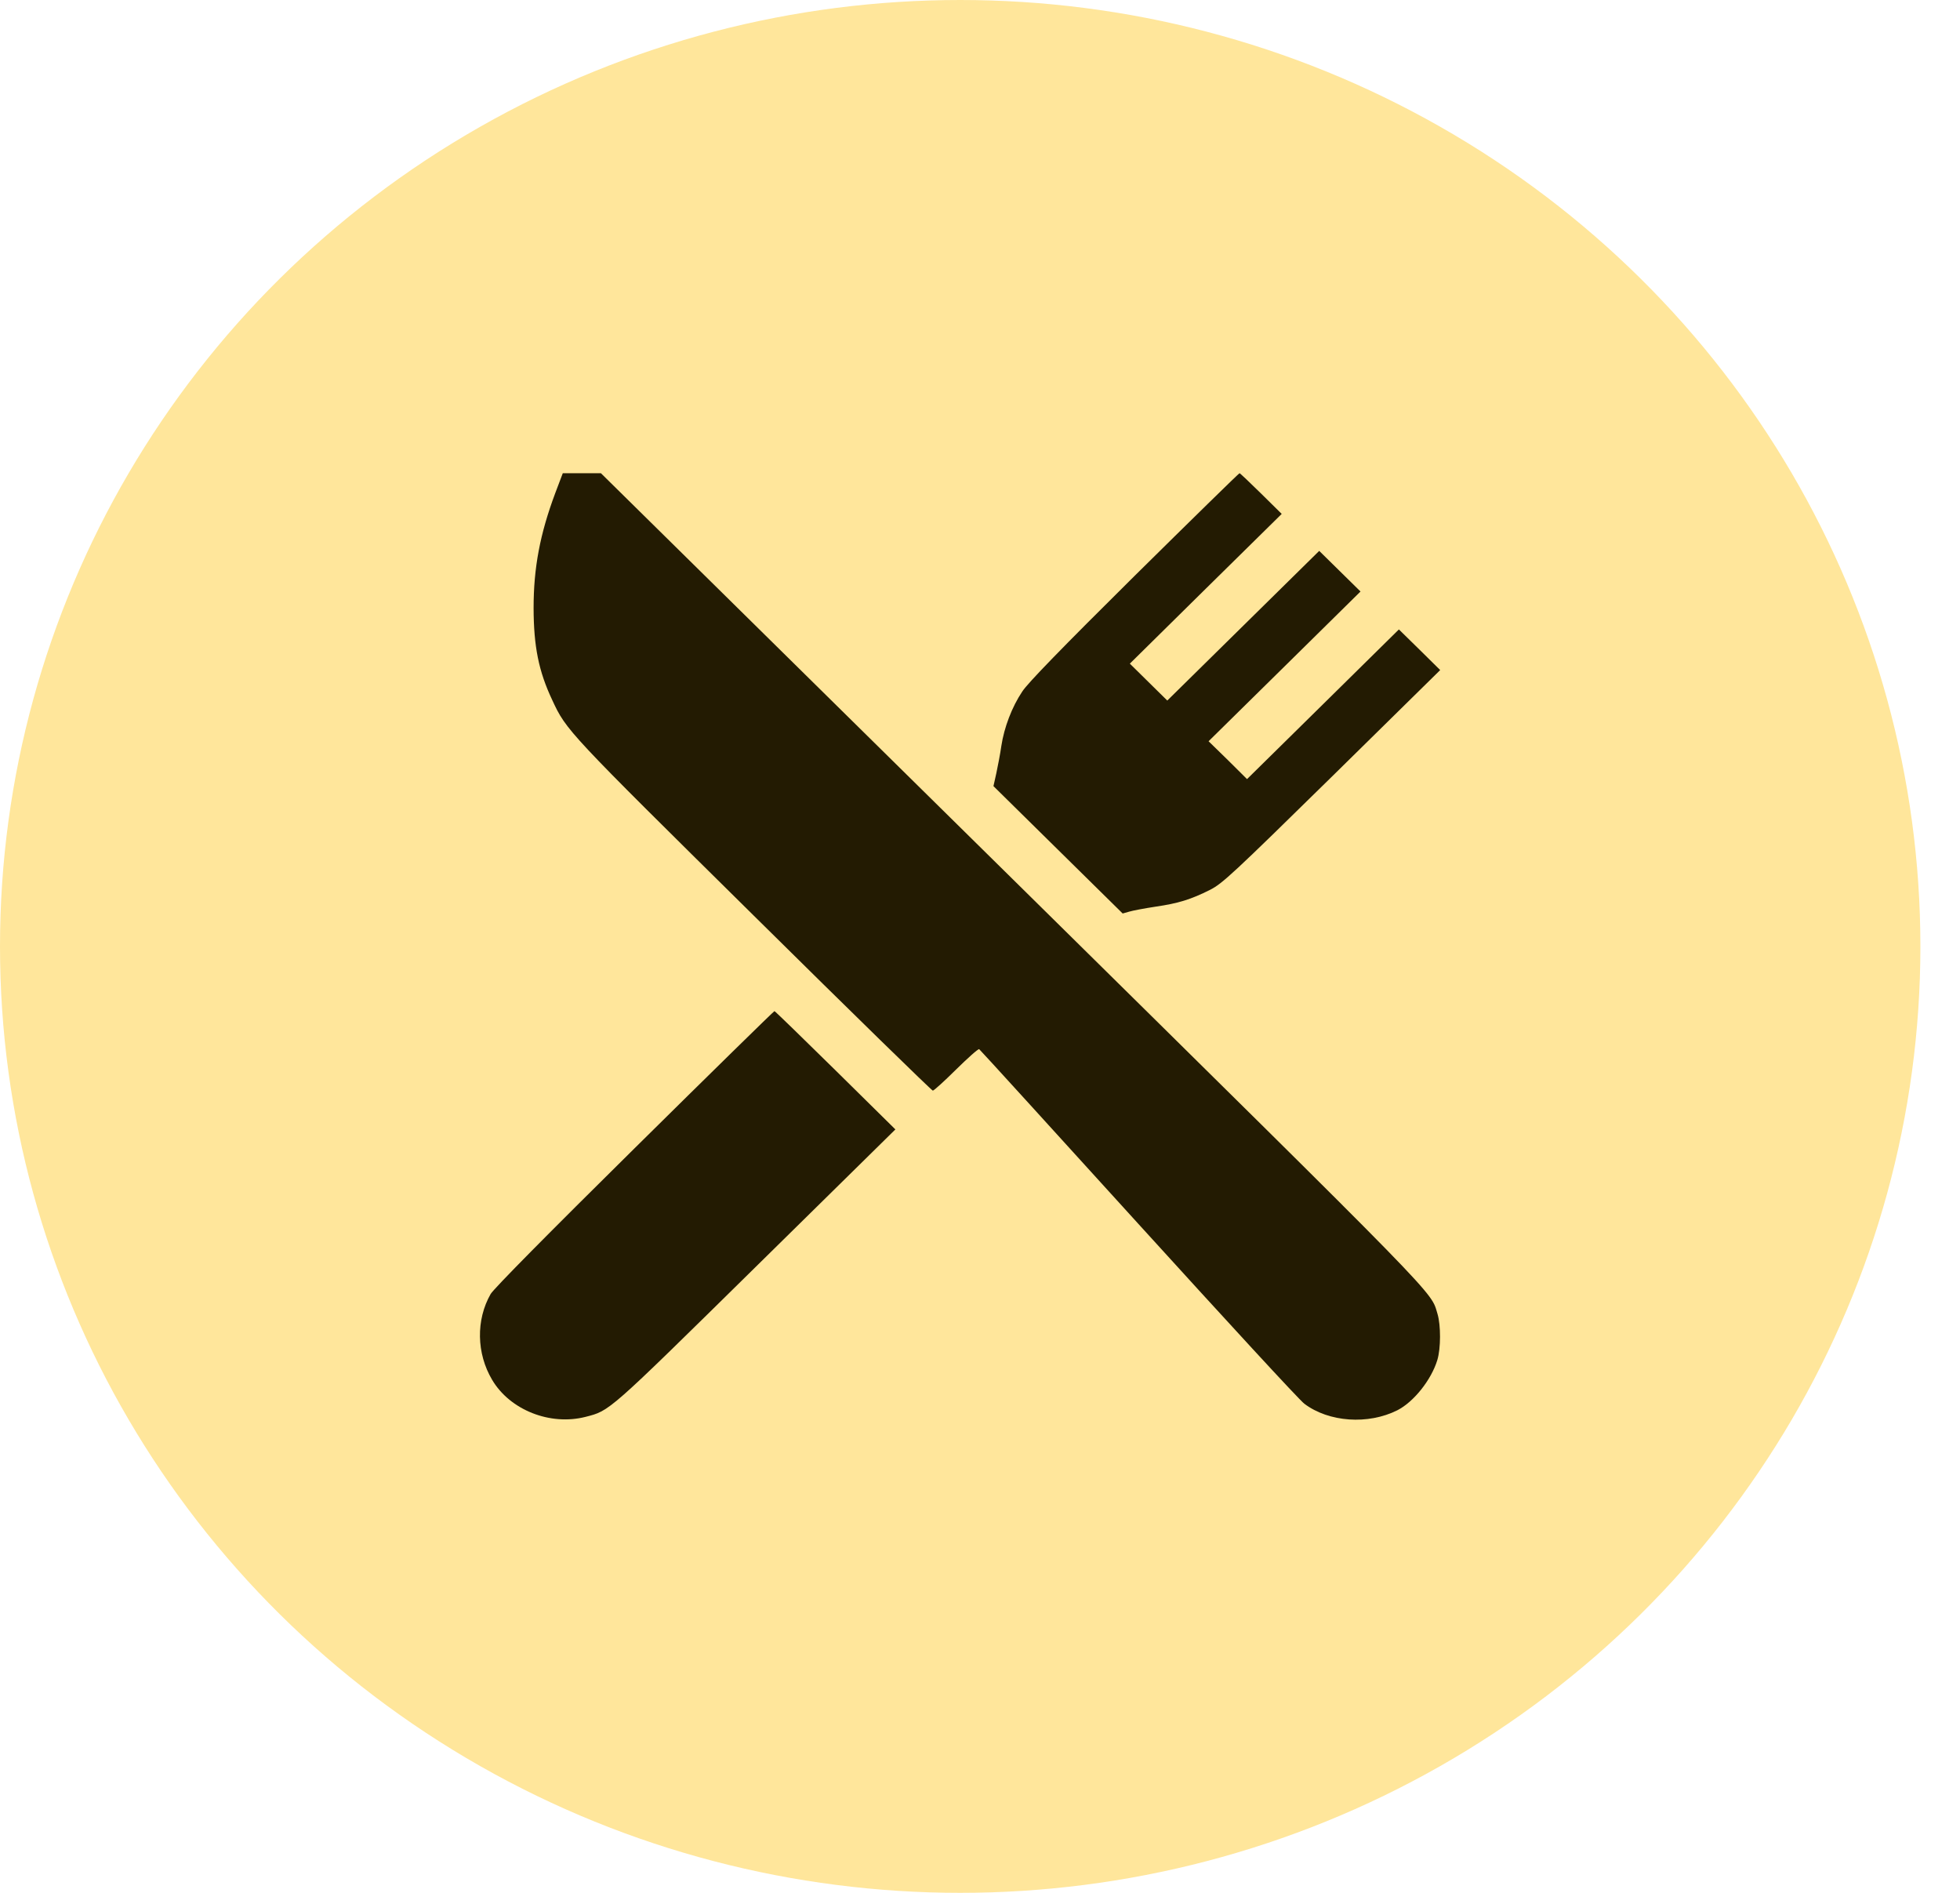
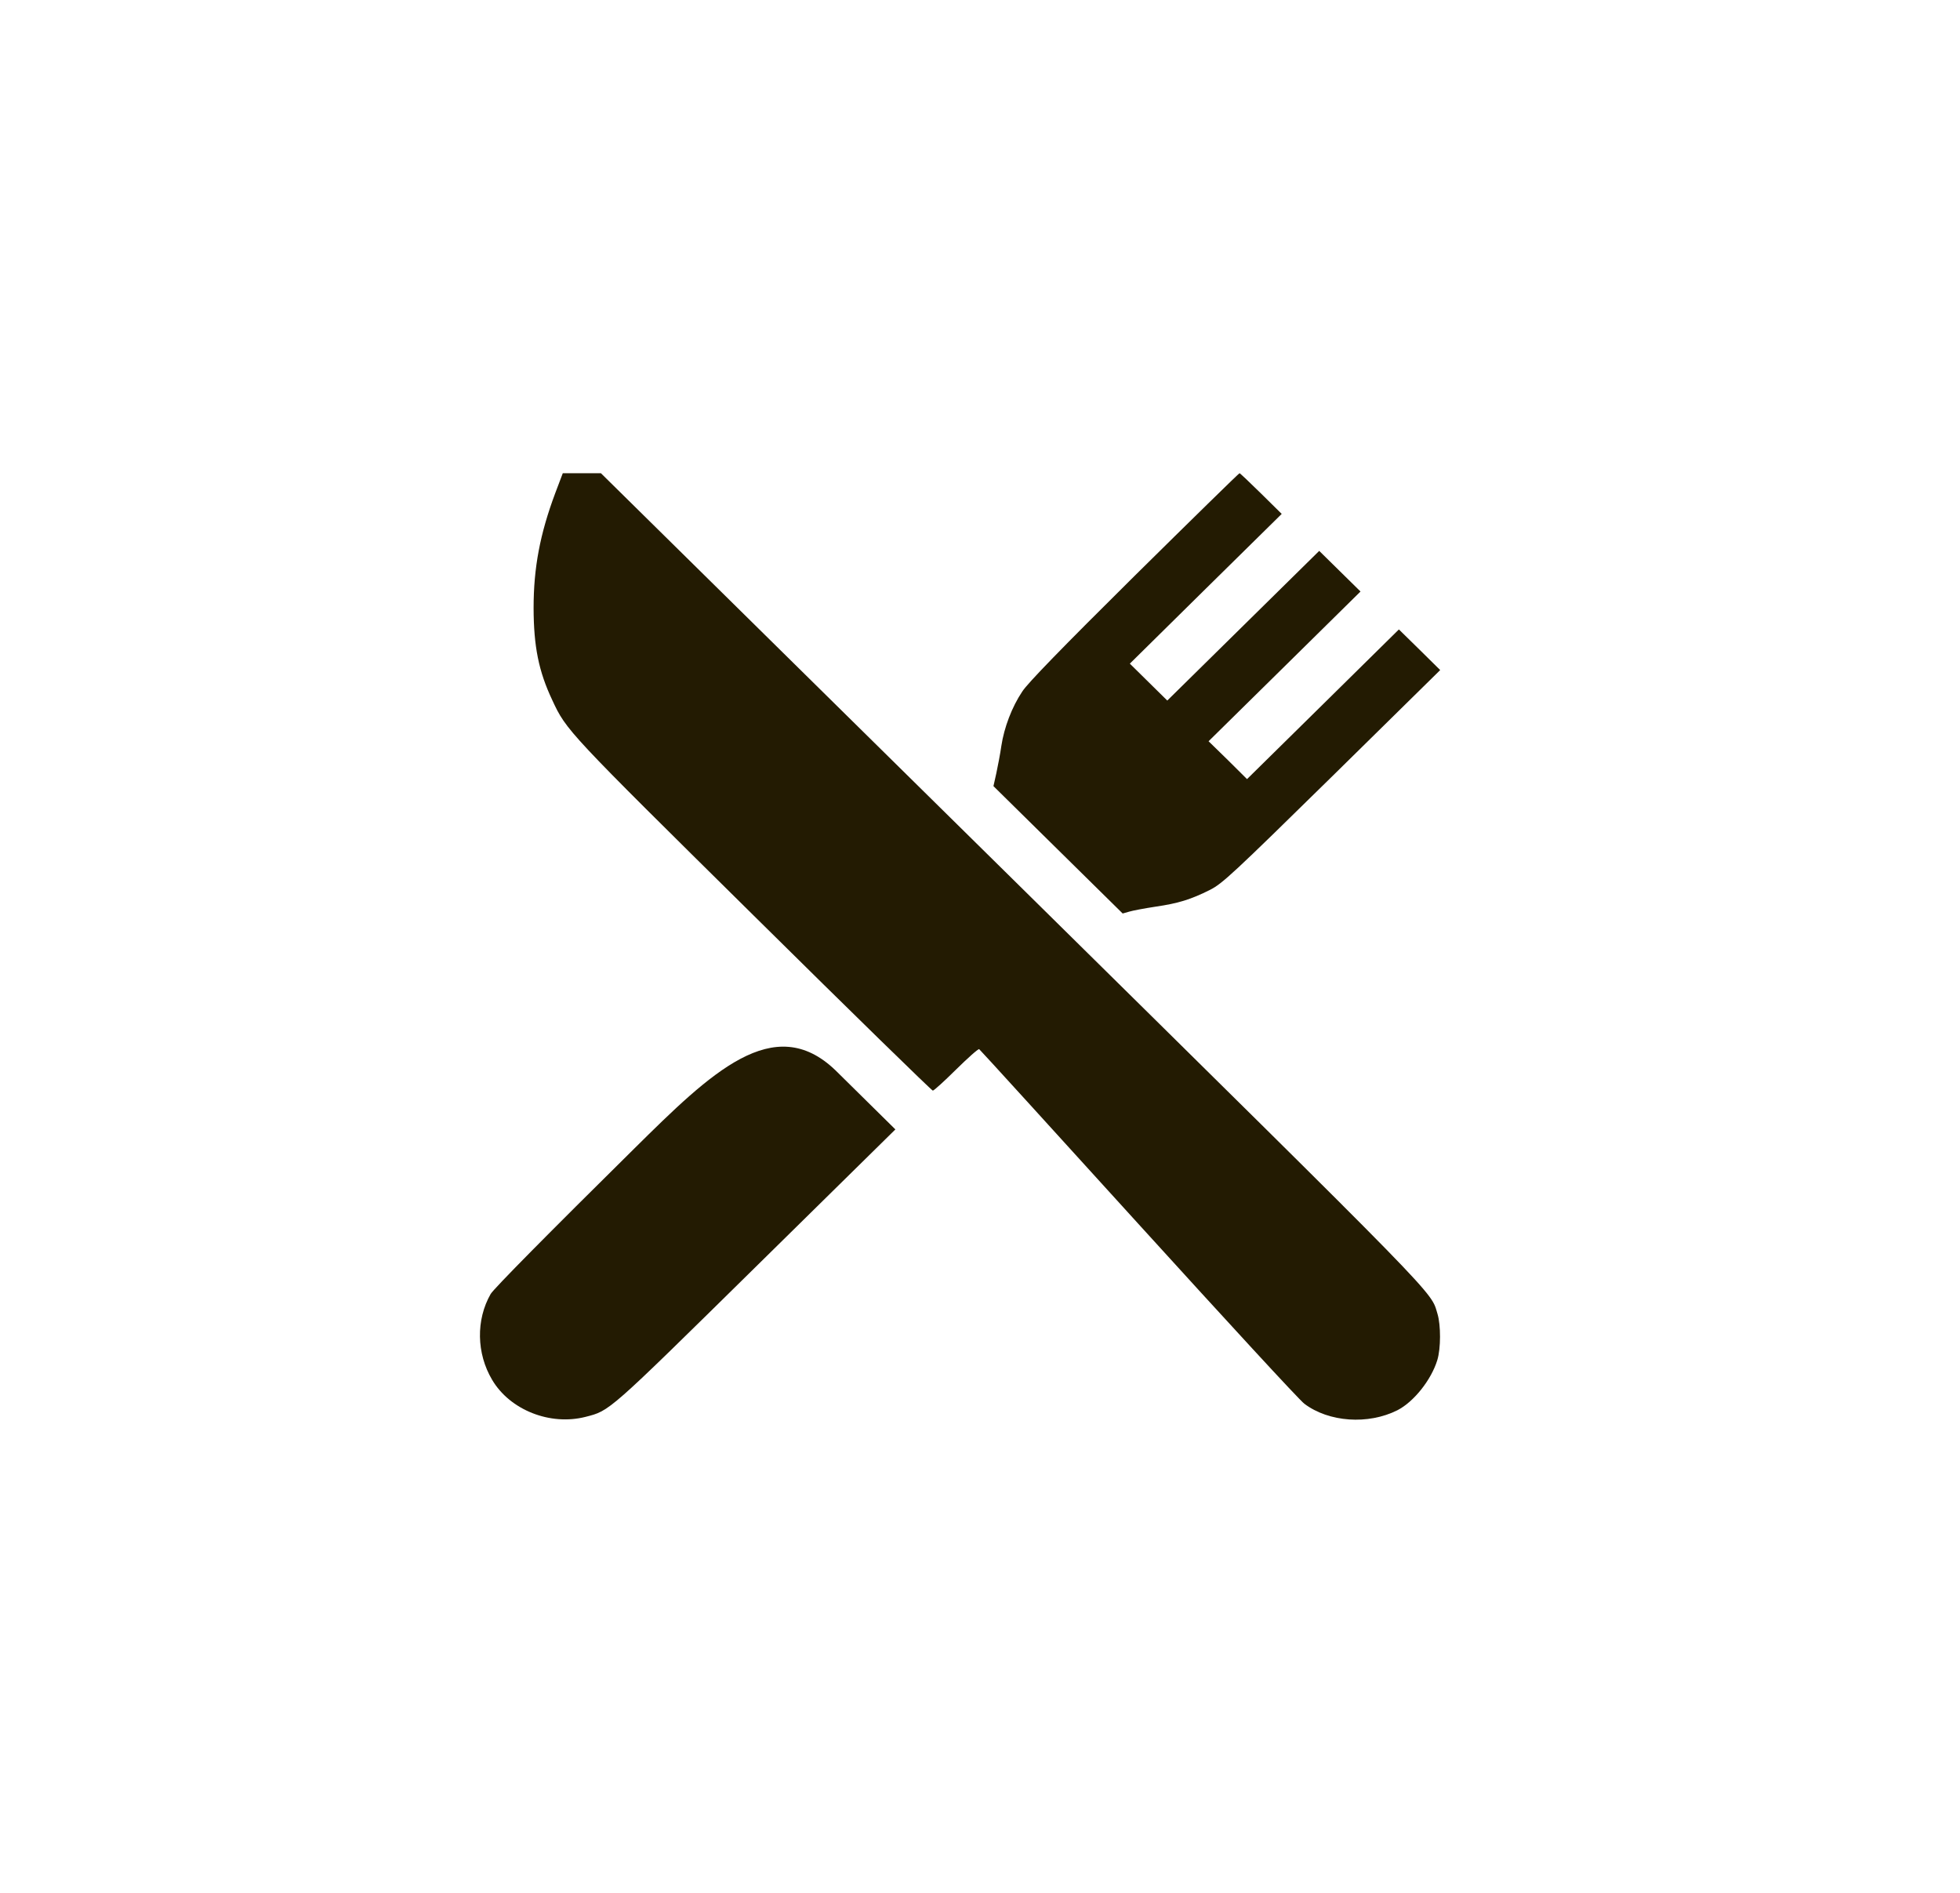
<svg xmlns="http://www.w3.org/2000/svg" width="29" height="28" viewBox="0 0 29 28" fill="none">
-   <ellipse cx="14.207" cy="14" rx="14.207" ry="14" fill="#FFE69B" />
  <g clip-path="url(#clip0_276_2347)">
    <path d="M8.216 7.293C7.989 7.9 7.895 8.4 7.895 8.996C7.897 9.562 7.969 9.929 8.172 10.358C8.38 10.806 8.394 10.82 11.149 13.541C12.592 14.968 13.786 16.133 13.802 16.133C13.819 16.133 13.974 15.991 14.146 15.821C14.321 15.649 14.474 15.512 14.488 15.52C14.502 15.529 15.559 16.691 16.841 18.102C18.123 19.512 19.227 20.713 19.299 20.765C19.66 21.038 20.243 21.079 20.676 20.861C20.917 20.738 21.178 20.412 21.267 20.117C21.319 19.945 21.319 19.605 21.27 19.439C21.161 19.086 21.433 19.365 14.987 13.008L8.891 7H8.61H8.327L8.216 7.293Z" fill="#231B02" />
    <path d="M16.783 8.523C15.709 9.587 15.207 10.104 15.127 10.227C14.971 10.459 14.857 10.763 14.816 11.033C14.799 11.154 14.763 11.337 14.741 11.441L14.699 11.629L15.657 12.573L16.611 13.513L16.706 13.486C16.758 13.47 16.933 13.437 17.097 13.412C17.435 13.363 17.618 13.306 17.904 13.163C18.087 13.07 18.24 12.928 19.708 11.487L21.309 9.912L21.004 9.611L20.698 9.311L19.575 10.418L18.451 11.525L18.168 11.244L17.882 10.965L19.006 9.858L20.13 8.75L19.824 8.449L19.519 8.149L18.395 9.256L17.271 10.363L16.994 10.09L16.717 9.817L17.84 8.709L18.964 7.602L18.659 7.301C18.492 7.137 18.348 7 18.34 7C18.331 7 17.63 7.686 16.783 8.523Z" fill="#231B02" />
-     <path d="M9.389 16.986C8.115 18.244 7.305 19.064 7.26 19.141C7.041 19.523 7.049 20.021 7.282 20.412C7.546 20.858 8.14 21.093 8.664 20.959C9.025 20.866 8.983 20.904 11.181 18.741L13.248 16.707L12.361 15.832C11.872 15.351 11.467 14.957 11.459 14.957C11.45 14.957 10.518 15.87 9.389 16.986Z" fill="#231B02" />
+     <path d="M9.389 16.986C8.115 18.244 7.305 19.064 7.26 19.141C7.041 19.523 7.049 20.021 7.282 20.412C7.546 20.858 8.14 21.093 8.664 20.959C9.025 20.866 8.983 20.904 11.181 18.741L13.248 16.707L12.361 15.832C11.45 14.957 10.518 15.87 9.389 16.986Z" fill="#231B02" />
  </g>
  <defs>
    <clipPath id="clip0_276_2347">
      <rect width="14.207" height="14" fill="white" transform="translate(7.104 7)" />
    </clipPath>
  </defs>
</svg>